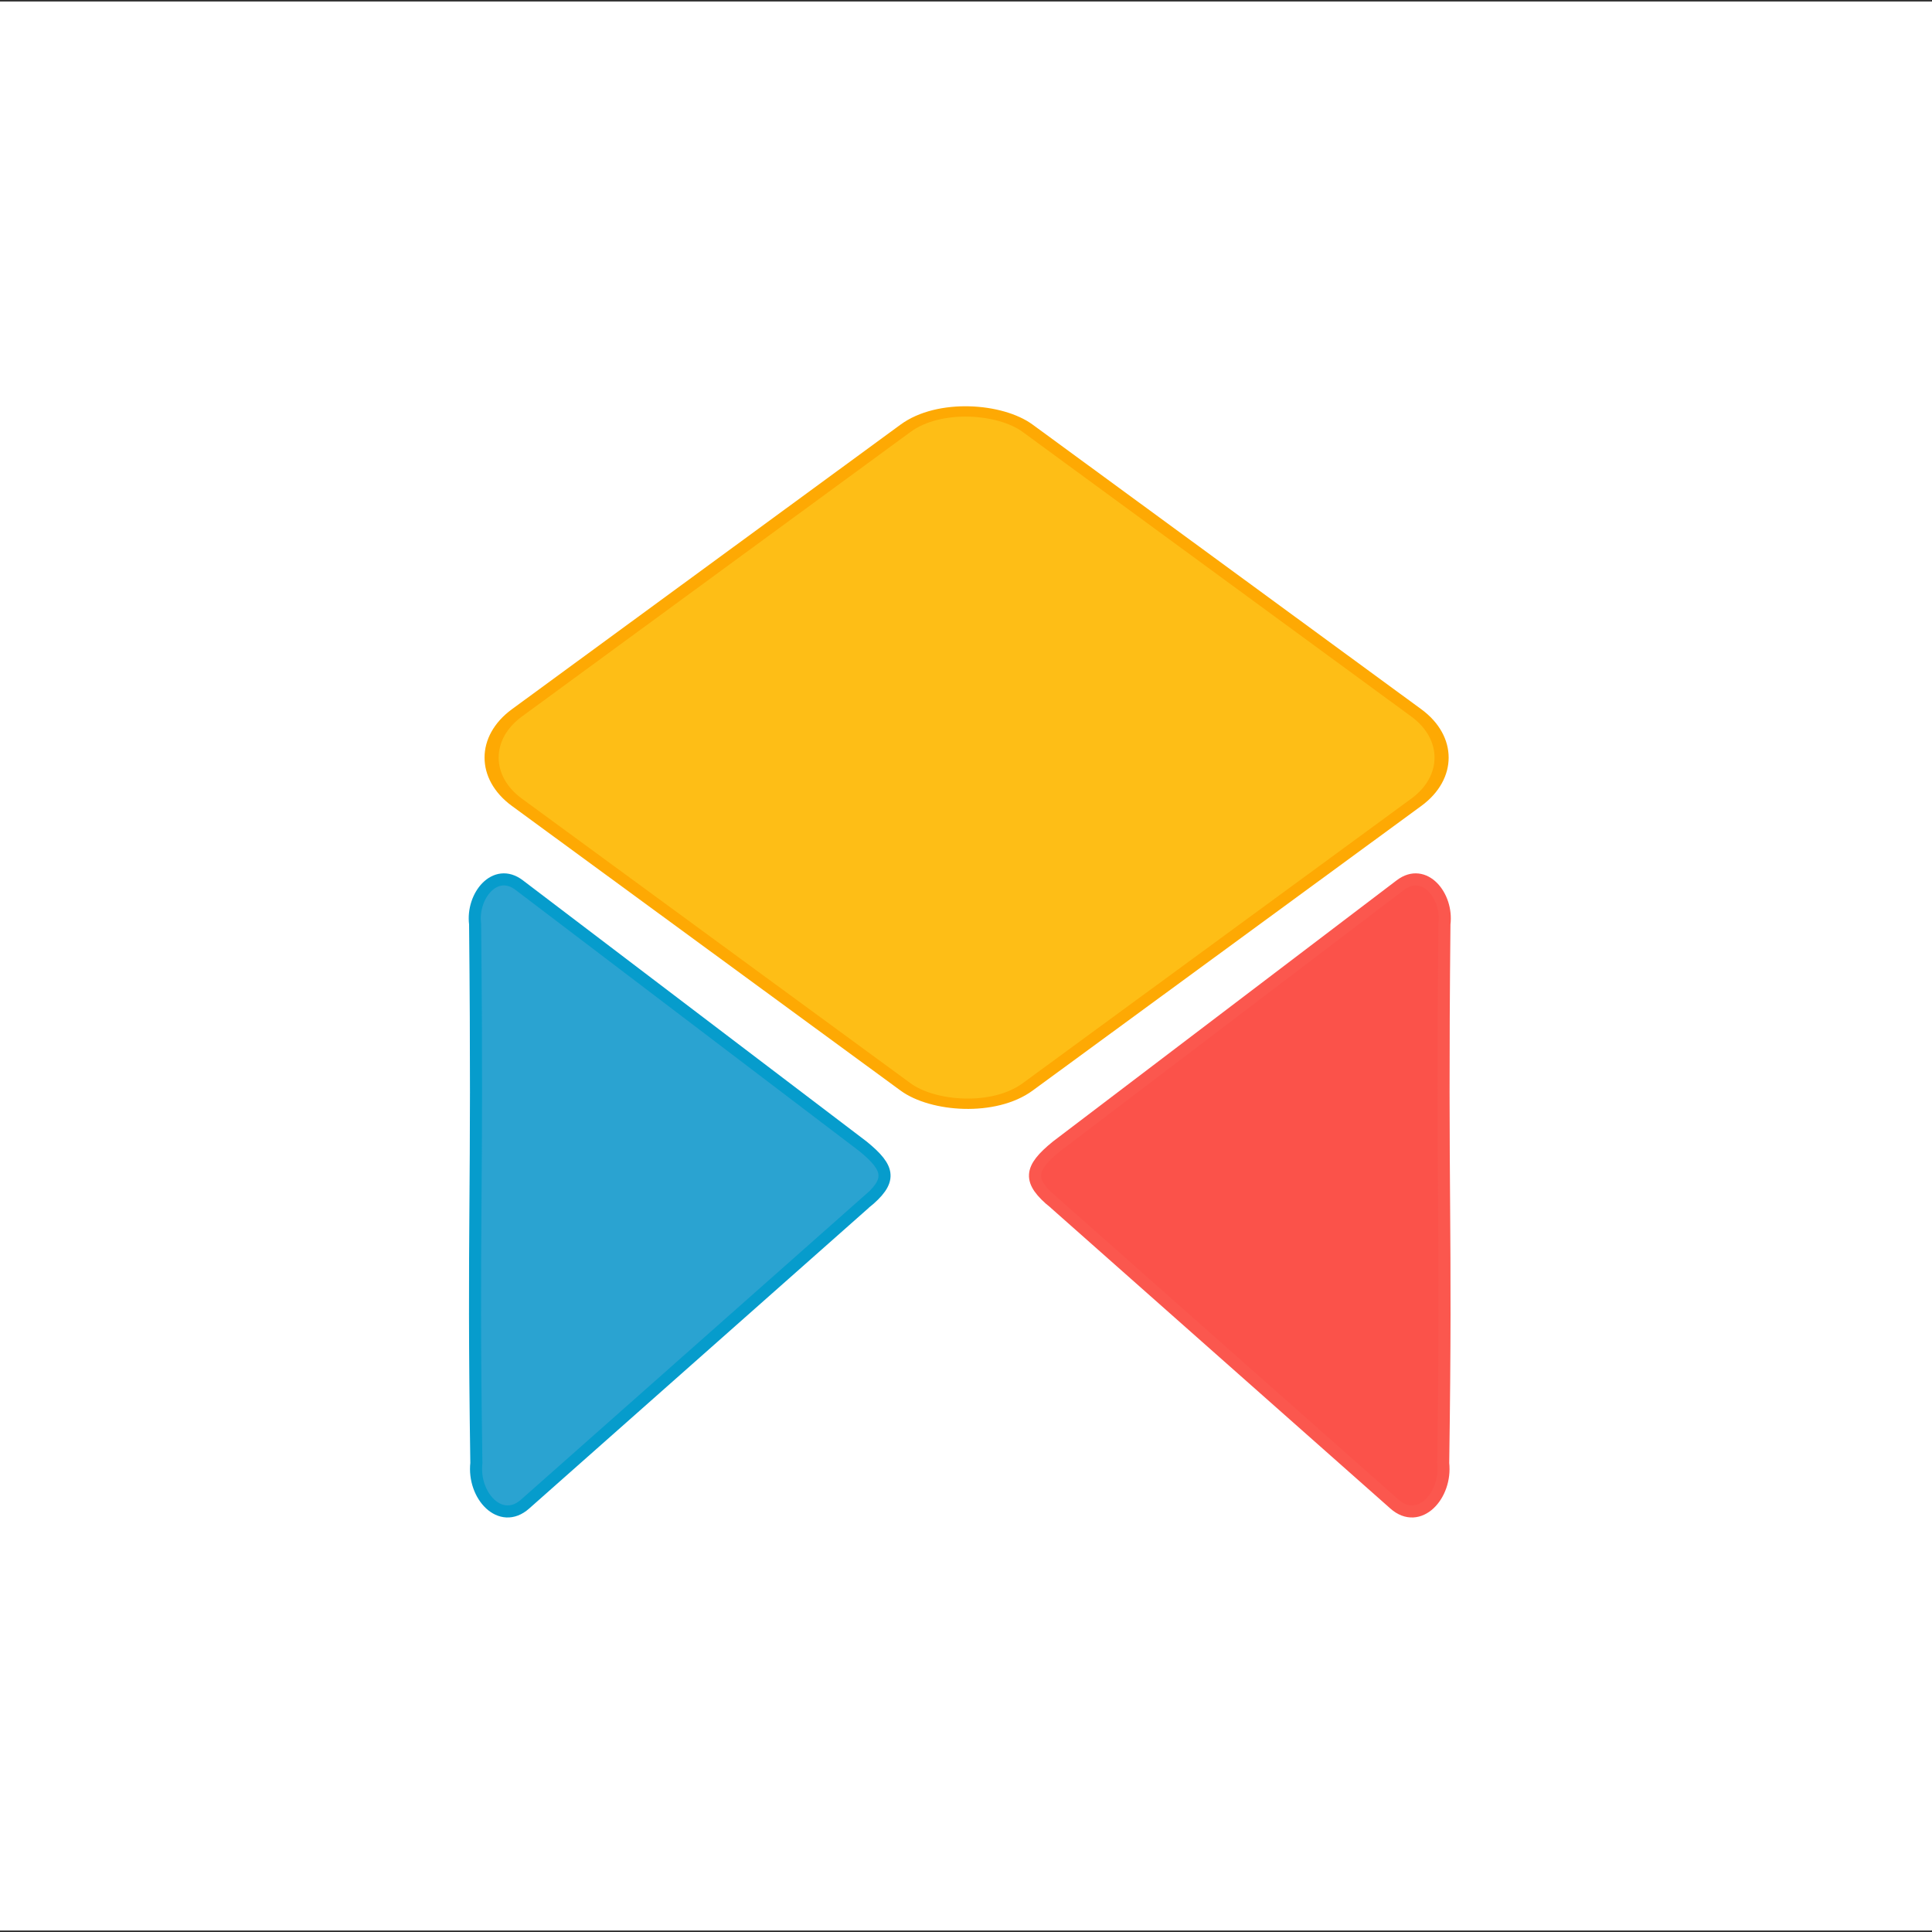
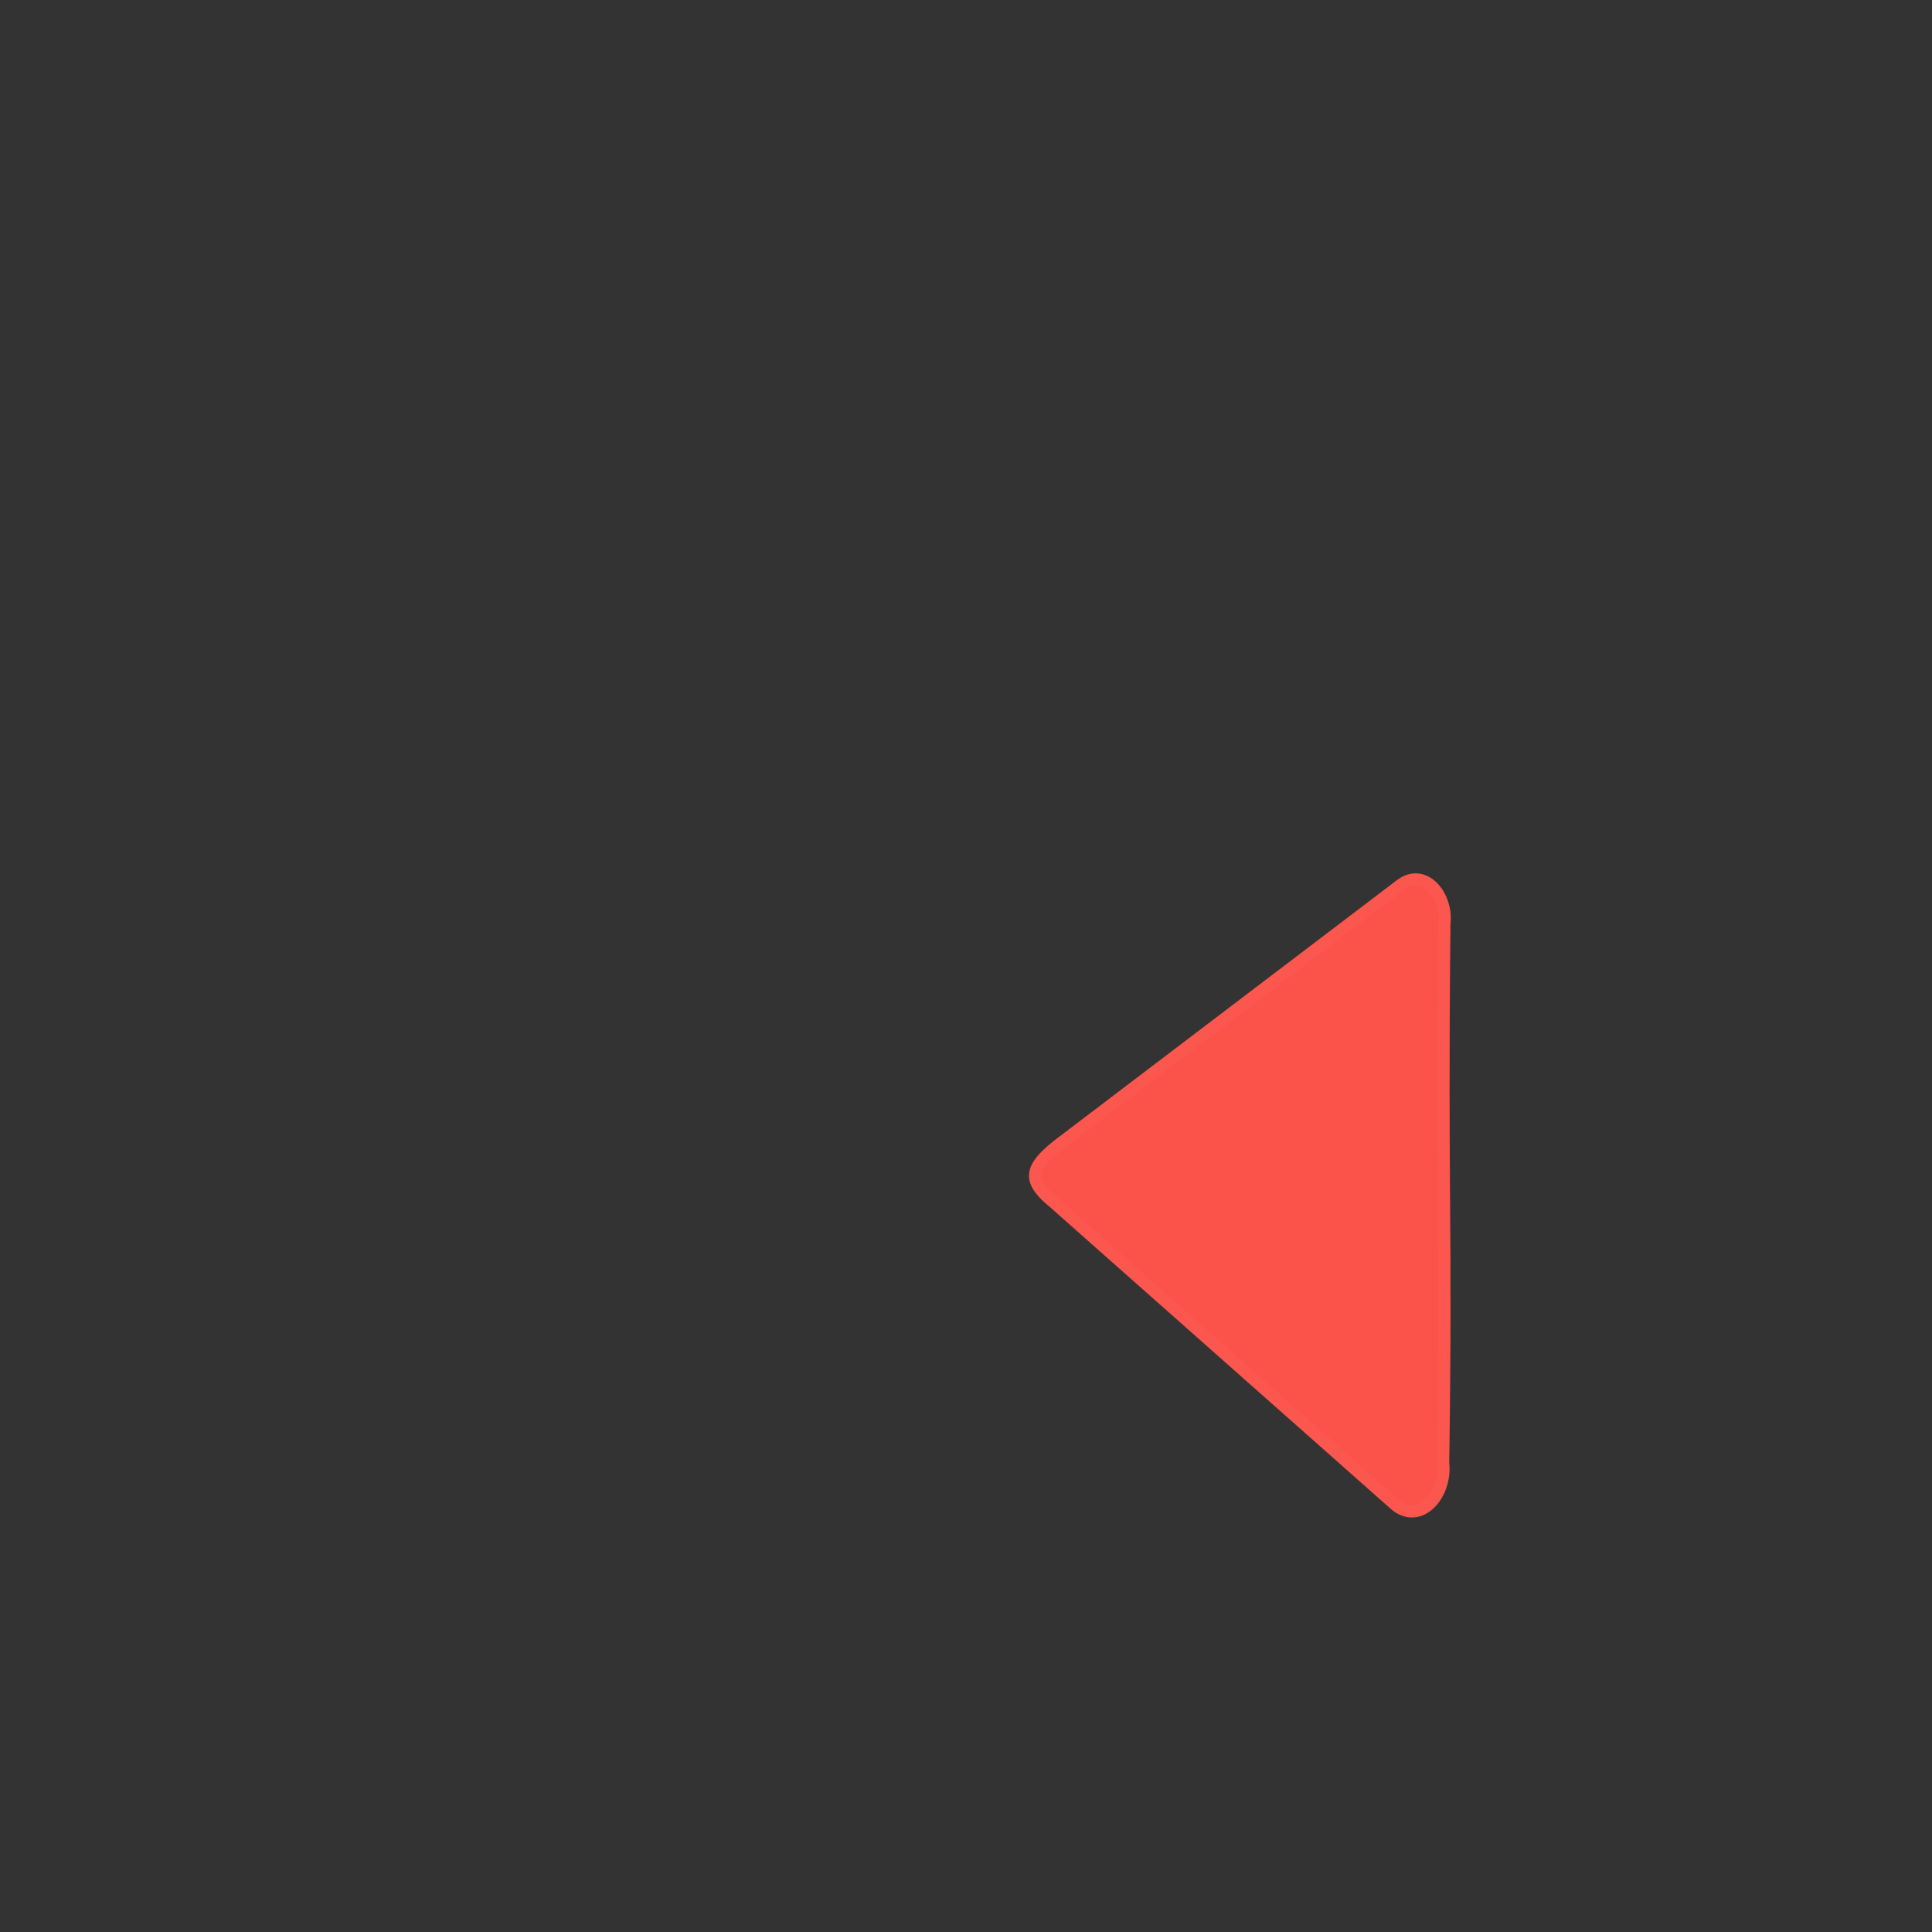
<svg xmlns="http://www.w3.org/2000/svg" xmlns:ns1="http://www.inkscape.org/namespaces/inkscape" xmlns:ns2="http://sodipodi.sourceforge.net/DTD/sodipodi-0.dtd" width="512" height="512" viewBox="0 0 169.333 169.333" version="1.1" id="svg189" ns1:version="1.2.2 (732a01da63, 2022-12-09)" ns2:docname="LowCode.svg" ns1:export-filename="maskable_icon_640x640.png" ns1:export-xdpi="96" ns1:export-ydpi="96" xml:space="preserve">
  <rect x="0" y="0" width="169.333" height="169.333" fill="#333333" stroke="none" />
  <ns2:namedview id="namedview191" pagecolor="#ffffff" bordercolor="#000000" borderopacity="0.25" ns1:showpageshadow="2" ns1:pageopacity="0.0" ns1:pagecheckerboard="0" ns1:deskcolor="#d1d1d1" ns1:document-units="mm" showgrid="false" ns1:zoom="0.9983453" ns1:cx="170.28177" ns1:cy="339.06104" ns1:window-width="1536" ns1:window-height="890" ns1:window-x="-6" ns1:window-y="-6" ns1:window-maximized="1" ns1:current-layer="layer1" />
  <defs id="defs186" />
  <g ns1:label="Fondo" ns1:groupmode="layer" id="layer1" style="display:inline">
-     <path style="fill:#ffffff;stroke:none;stroke-width:0.265;paint-order:stroke fill markers" d="M 1.0666667e-6,84.667 V 0.132 H 84.667 169.333 V 84.667 169.201 H 84.667 1.0666667e-6 Z" id="path444" />
-   </g>
+     </g>
  <g ns1:groupmode="layer" id="layer3" ns1:label="Imagen2" transform="translate(0.842,-16.832)" style="display:inline">
-     <rect style="fill:#febe16;fill-opacity:1;stroke:#fea903;stroke-width:1.084;stroke-dasharray:none;stroke-opacity:1;paint-order:stroke fill markers" id="rect6131" width="55.47" height="55.47" x="-9.287" y="-150.12" ry="6.627" transform="matrix(-0.807,0.591,-0.807,-0.591,0,0)" />
-     <path id="rect6131-8" style="fill:#2aa3d1;fill-opacity:1;stroke:#069ccc;stroke-width:1.058;stroke-dasharray:none;stroke-opacity:1;paint-order:stroke fill markers" d="m 74.962,122.29 -29.782,26.37 c -2.156,1.909 -4.59,-0.753 -4.271,-3.589 -0.316,-21.495 0.14,-22.664 -0.109,-47.251 -0.311,-2.458 1.755,-5.014 3.858,-3.415 l 30.13,22.893 c 2.409,1.961 2.583,3.032 0.174,4.993 z" ns2:nodetypes="csccscc" />
    <path id="rect6131-8-4" style="display:inline;fill:#fb524a;fill-opacity:1;stroke:#fb574e;stroke-width:1.058;stroke-dasharray:none;stroke-opacity:1;paint-order:stroke fill markers" d="m 91.595,122.29 29.782,26.37 c 2.156,1.909 4.59,-0.753 4.271,-3.589 0.316,-21.495 -0.14,-22.664 0.109,-47.251 0.311,-2.458 -1.755,-5.014 -3.858,-3.415 L 91.769,117.298 c -2.409,1.961 -2.583,3.032 -0.174,4.993 z" ns2:nodetypes="csccscc" />
  </g>
  <g ns1:groupmode="layer" id="layer5" ns1:label="AreaSegura" style="display:none">
-     <circle style="display:inline;fill:none;fill-opacity:1;stroke:#000000;stroke-width:0.425;stroke-dasharray:none;stroke-opacity:1;paint-order:stroke fill markers" id="path12295" cx="84.667" cy="84.667" r="67.521" />
-   </g>
+     </g>
</svg>